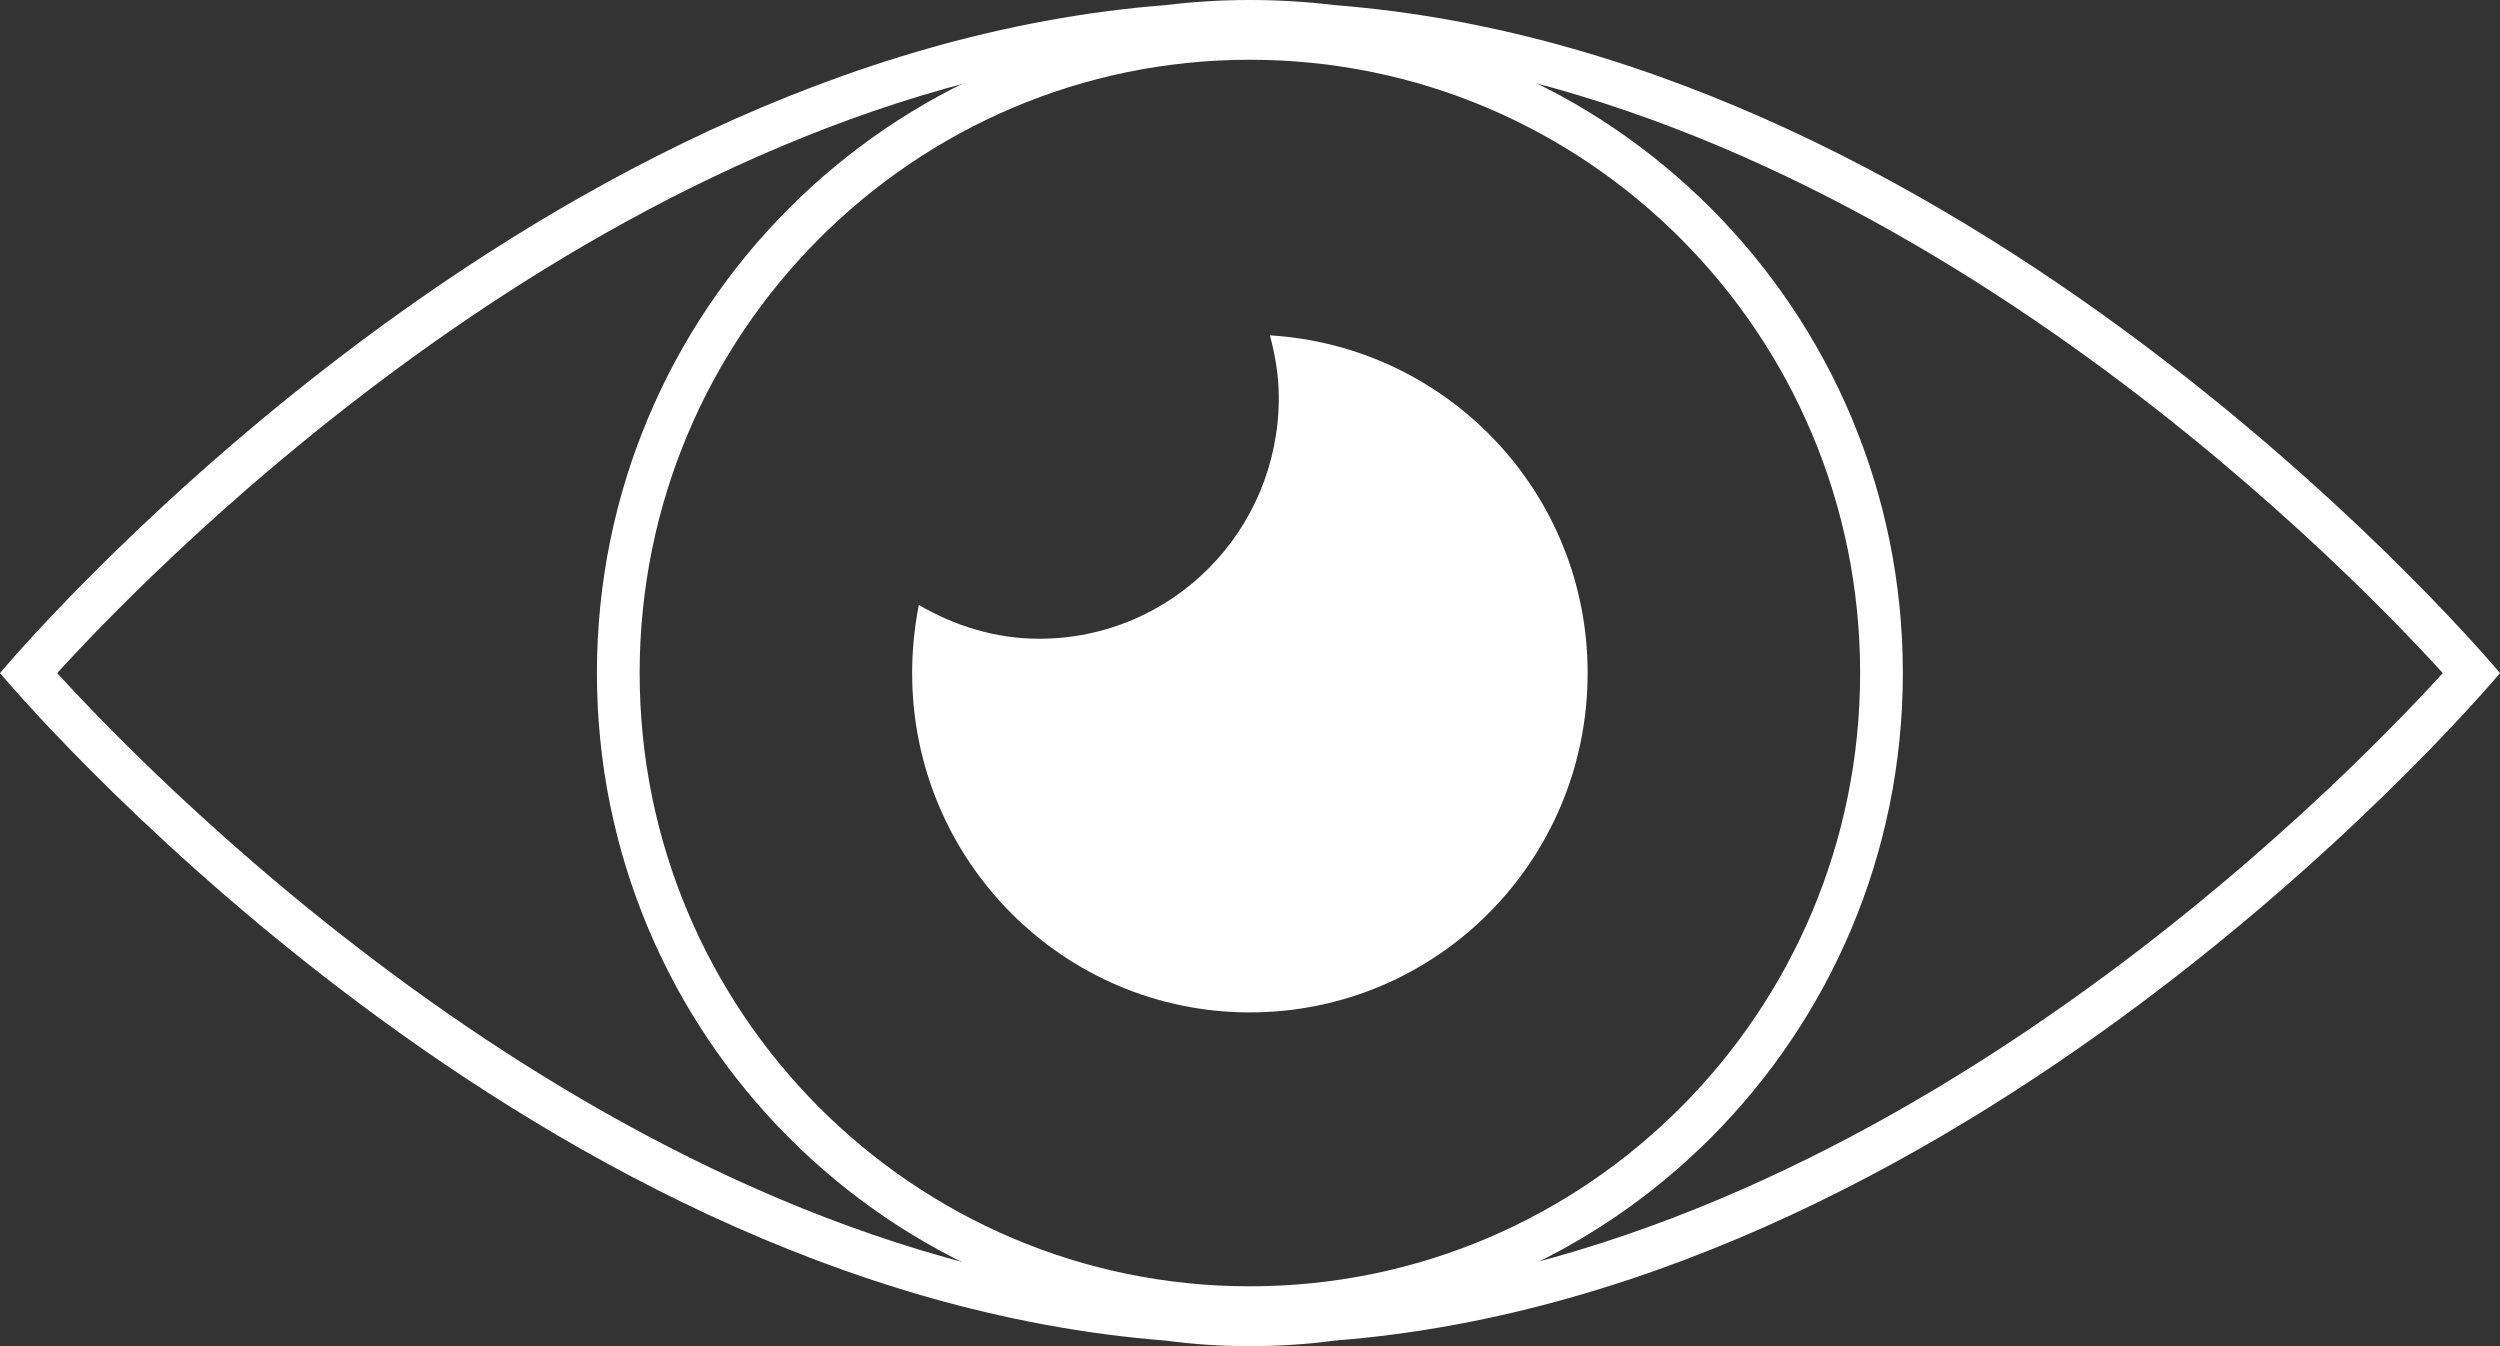
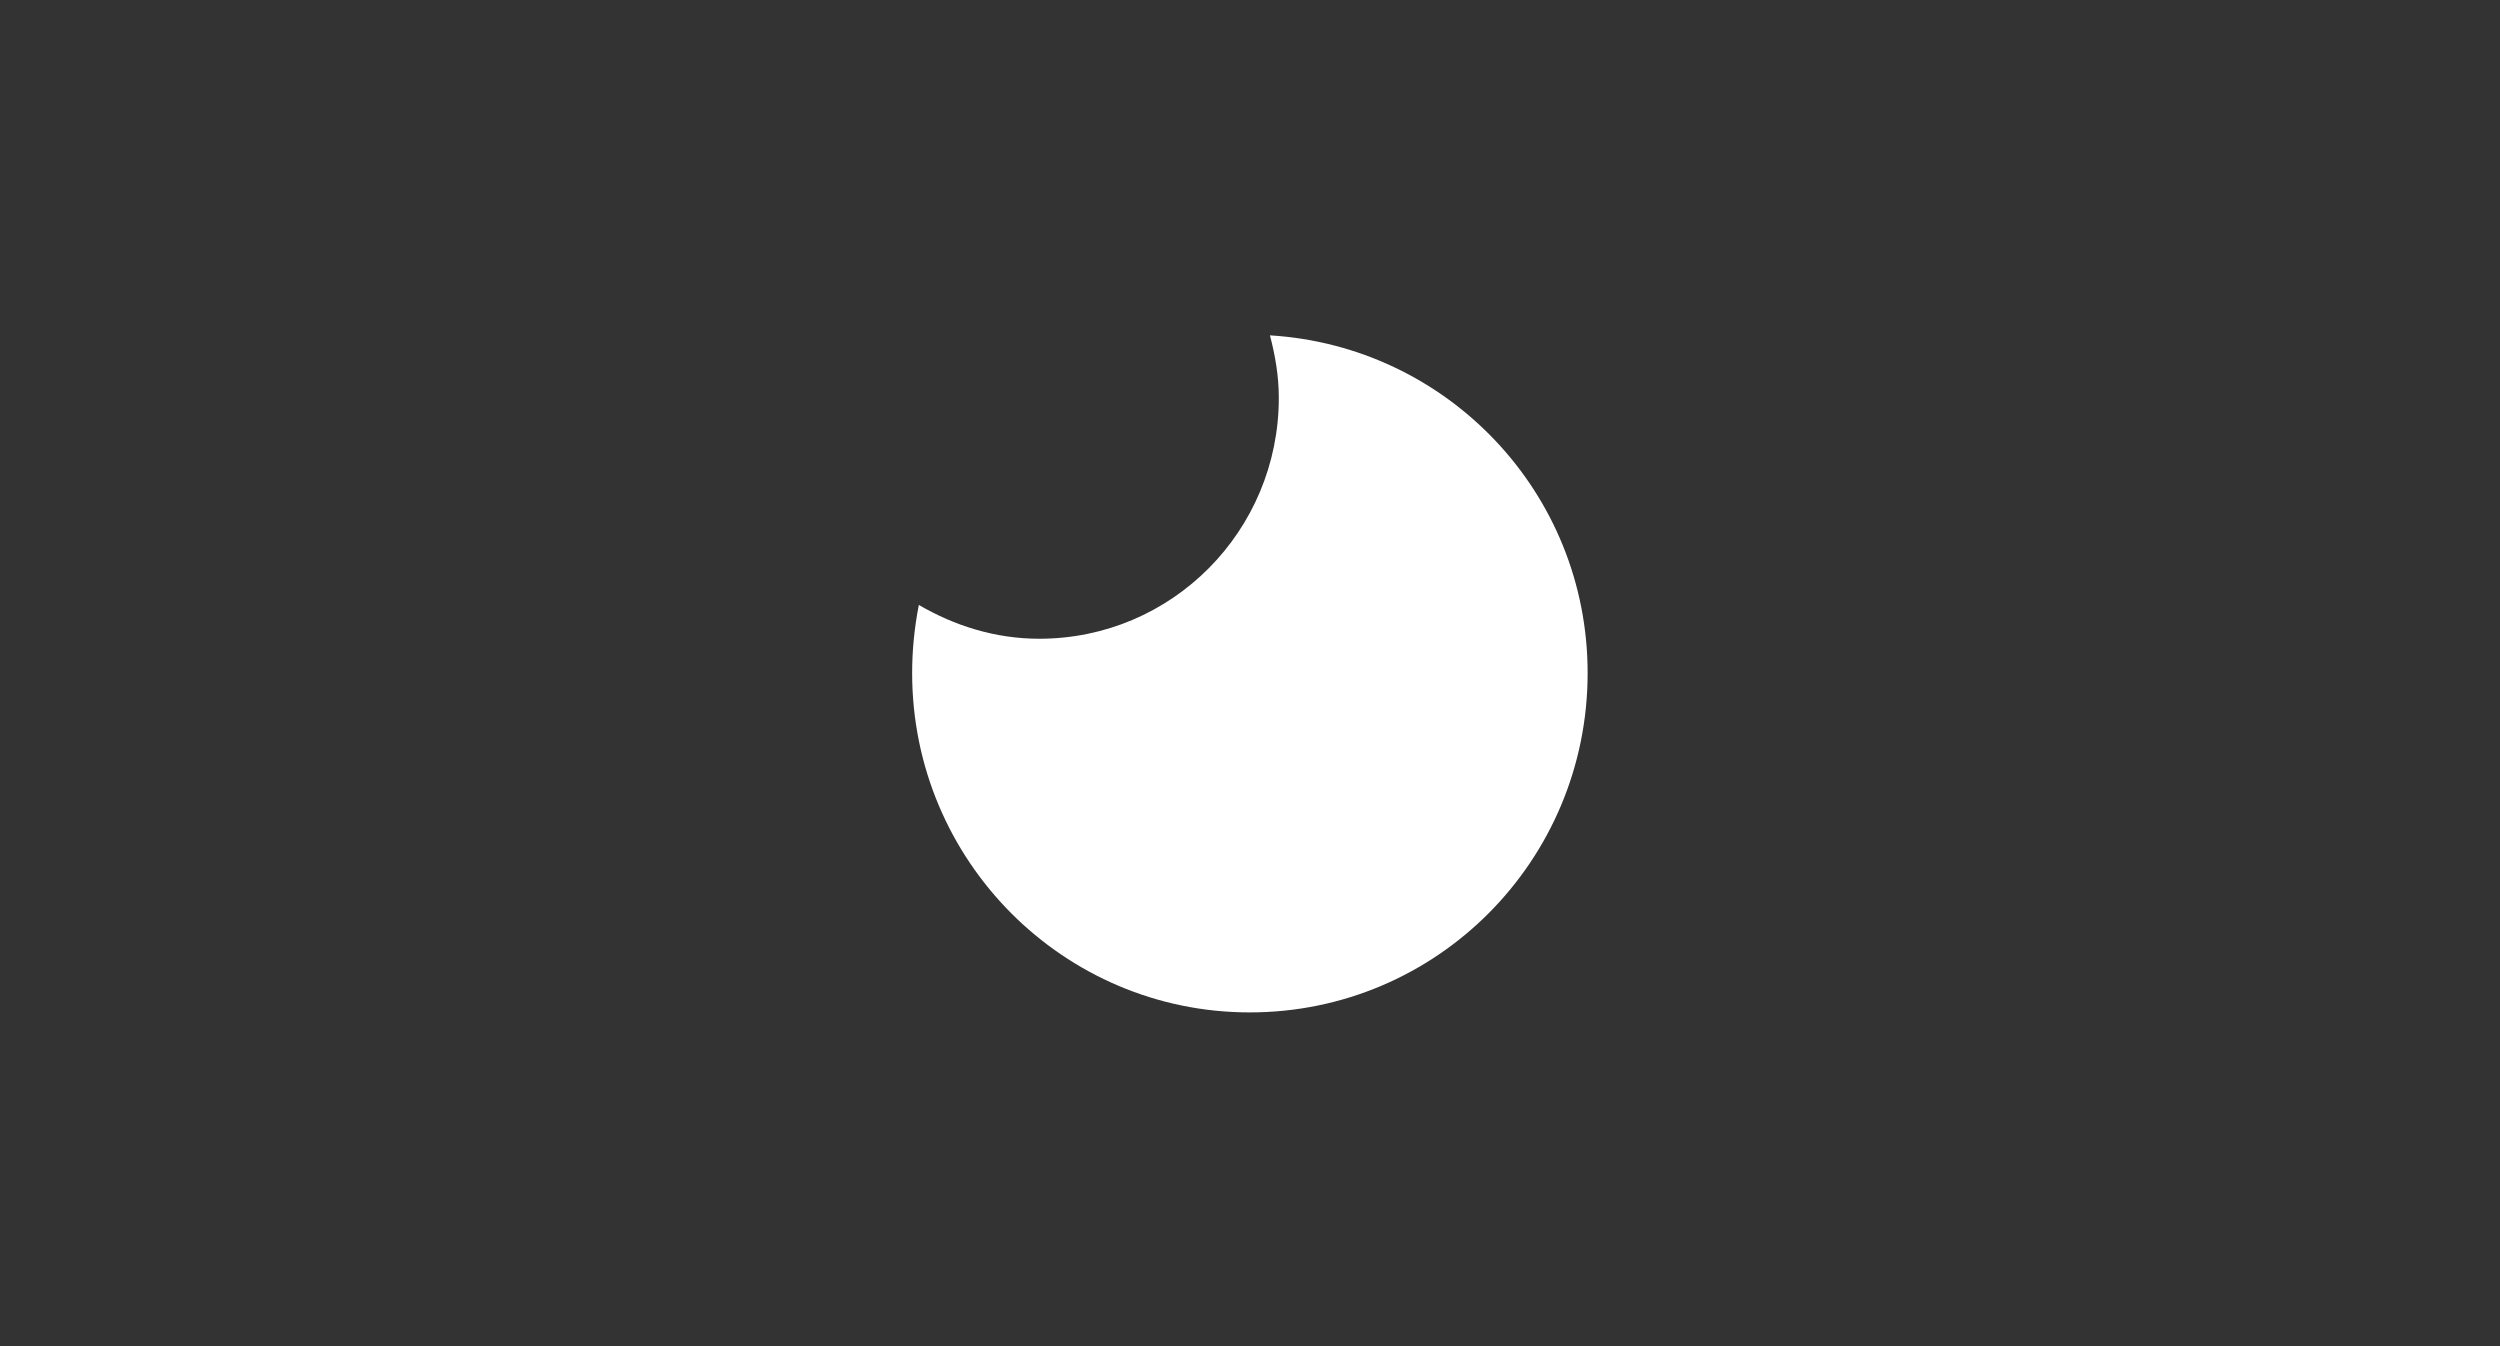
<svg xmlns="http://www.w3.org/2000/svg" width="78px" height="42px" viewBox="0 0 78 42" version="1.1">
  <rect x="0" y="0" width="78" height="42" fill="#333333" stroke="none" />
  <title>Group 7</title>
  <g id="Page-1" stroke="none" stroke-width="1" fill="none" fill-rule="evenodd">
    <g id="SERGEFERRARI_SOLTIS_SITE_2023-03-FICHE-PRODUIT" transform="translate(-841.5, -2664)" fill="#FFFFFF">
      <g id="04---LES-PLUS" transform="translate(91, 2274)">
        <g id="Group-7" transform="translate(750.5, 390)">
-           <path d="M38.992,1.338 C39.814,1.338 40.653,1.389 41.543,1.496 C58.611,2.824 72.835,17.293 76.216,21 C72.837,24.705 58.621,39.157 41.469,40.5 C40.672,40.607 39.839,40.661 38.992,40.661 C38.155,40.661 37.33,40.607 36.464,40.493 C19.391,39.159 5.167,24.705 1.784,21 C5.167,17.291 19.398,2.822 36.521,1.49 C37.347,1.389 38.178,1.338 38.992,1.338 M38.992,0 C38.108,0 37.223,0.055 36.362,0.16 C16.052,1.74 0,21 0,21 C0,21 16.052,40.241 36.362,41.826 C37.223,41.943 38.108,42 38.992,42 C39.885,42 40.777,41.943 41.646,41.826 C61.948,40.241 78,21 78,21 C78,21 61.948,1.74 41.646,0.16 C40.777,0.055 39.885,0 38.992,0" id="Fill-1" />
          <path d="M39.622,10.463 C39.787,11.089 39.899,11.736 39.899,12.411 C39.899,16.567 36.564,19.929 32.424,19.929 C31.052,19.929 29.779,19.523 28.668,18.874 C28.533,19.559 28.459,20.269 28.459,20.999 C28.459,26.855 33.182,31.587 38.992,31.587 C44.825,31.587 49.534,26.855 49.534,20.999 C49.534,15.361 45.147,10.799 39.622,10.463" id="Fill-3" />
-           <path d="M58.702,20.999 L58.036,20.999 C58.036,26.283 55.908,31.062 52.461,34.528 C49.014,37.993 44.258,40.133 38.993,40.133 C33.739,40.133 28.984,37.993 25.535,34.528 C22.088,31.062 19.957,26.283 19.957,20.999 C19.957,15.714 22.088,10.934 25.535,7.469 C28.984,4.004 33.739,1.864 38.993,1.864 C44.258,1.864 49.014,4.004 52.461,7.469 C55.908,10.934 58.036,15.712 58.036,20.999 L58.702,20.999 L59.369,20.999 C59.369,9.694 50.252,0.524 38.993,0.524 C27.754,0.526 18.624,9.692 18.624,20.999 C18.624,32.303 27.754,41.471 38.993,41.471 C50.252,41.471 59.369,32.303 59.369,20.999 L58.702,20.999 Z" id="Fill-5" />
        </g>
      </g>
    </g>
  </g>
</svg>